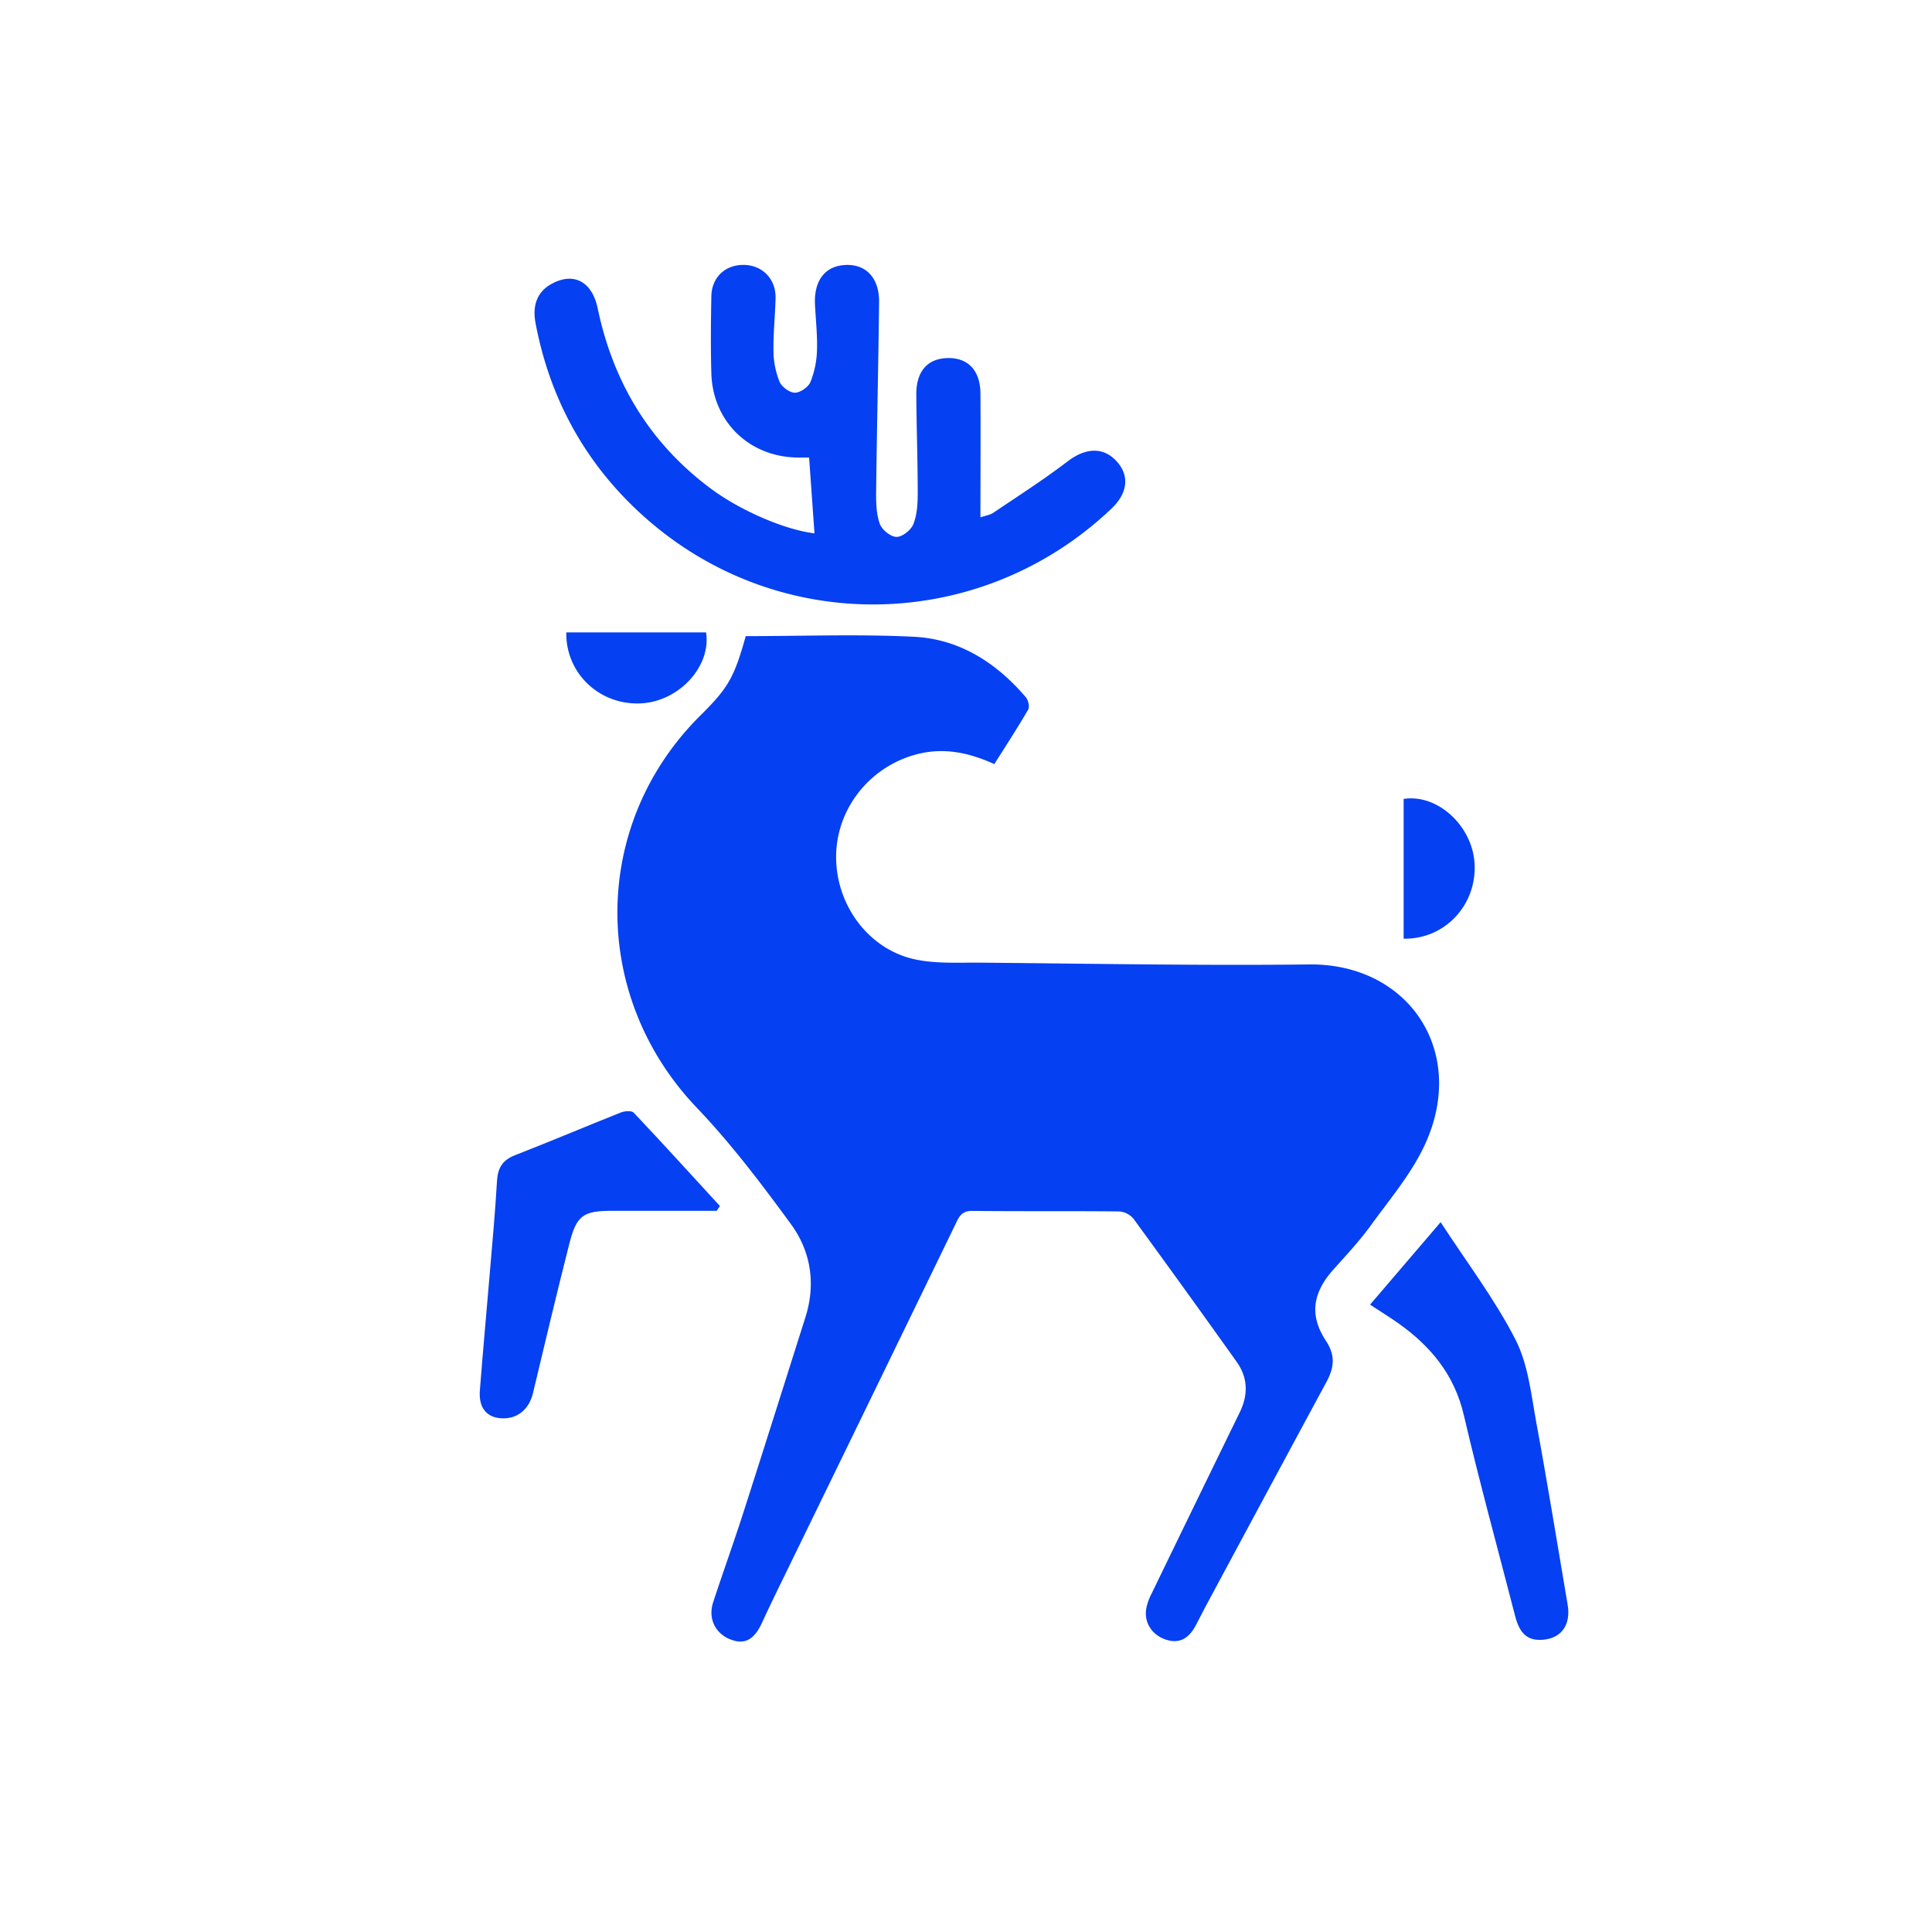
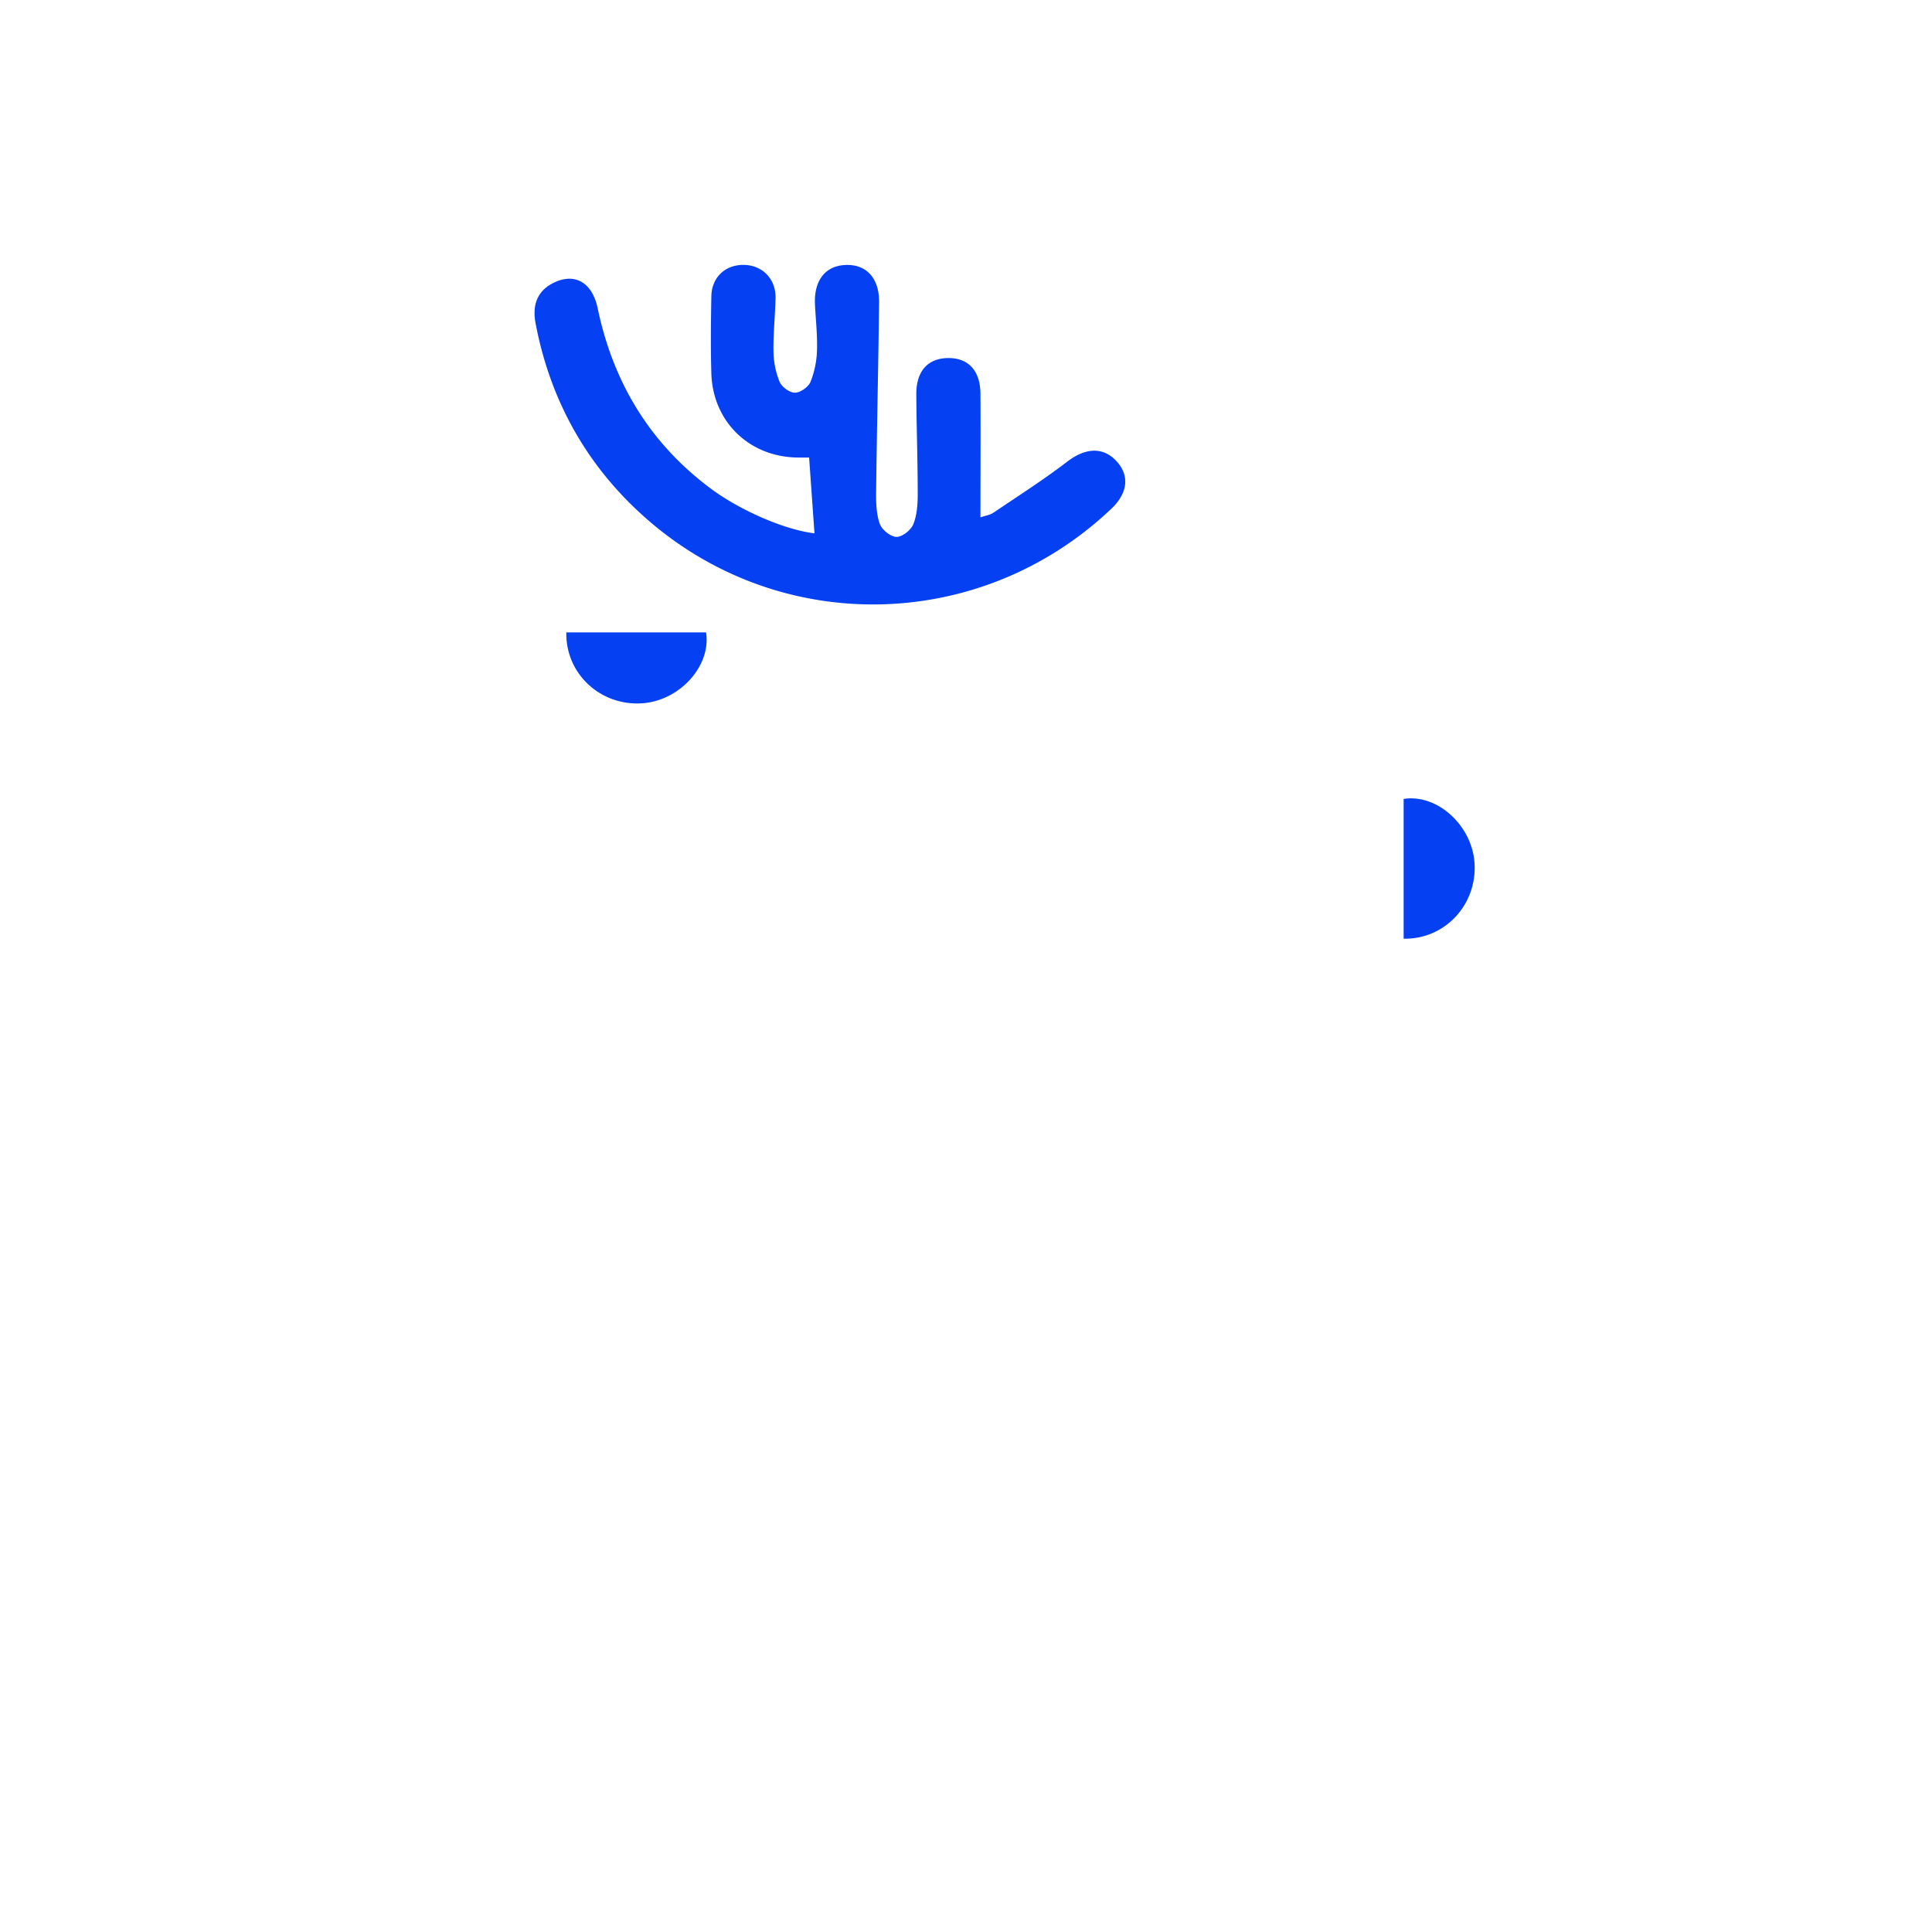
<svg xmlns="http://www.w3.org/2000/svg" id="Слой_1" data-name="Слой 1" viewBox="0 0 1080 1080">
  <defs>
    <style>.cls-1{fill:#0540f2;}</style>
  </defs>
-   <path class="cls-1" d="M416.88,355.6c31.68,0,62.93-1.18,94.05.36,25.44,1.27,46,14.49,62.47,33.75,1.38,1.62,2.29,5.35,1.38,6.92-5.93,10.23-12.42,20.14-18.95,30.51-13.89-6.32-27.63-9.29-42.31-5.75C487,427.8,467.81,451.25,467.4,478.2c-.4,27.24,17.84,52.43,44.05,58.08,11.69,2.53,24.16,1.75,36.29,1.85,61.35.52,122.71,1.71,184,1,55.49-.68,88.85,48.51,64.8,100.69-7.49,16.27-19.6,30.5-30.24,45.19-6.3,8.7-13.72,16.62-20.9,24.65-11.55,12.91-13.65,25.55-4.18,39.88,5.51,8.36,4.47,15.21.26,23q-33.46,62-66.78,124.08c-2.09,3.89-4.07,7.85-6.13,11.76-4.14,7.88-9.55,10.53-16.72,8.21-7.73-2.5-12.34-9.34-11.11-17.21a30.82,30.82,0,0,1,3-8.53q24.57-50.72,49.29-101.36c4.8-9.82,4.58-19.35-1.74-28.24q-28.61-40.18-57.69-80a11.59,11.59,0,0,0-8.09-4.05c-27.36-.3-54.73,0-82.09-.3-4.8,0-6.72,2.09-8.58,5.92q-49.75,102.54-99.7,205c-3.14,6.46-6.25,12.94-9.26,19.46-4.32,9.33-9.54,12.18-17.3,9.27-8.65-3.23-12.91-11.72-9.94-20.82,5.41-16.54,11.34-32.92,16.67-49.48,11.76-36.56,23.28-73.18,34.89-109.79,5.94-18.73,3.13-36.86-8.08-52.19-16.44-22.47-33.38-44.88-52.57-65-59.71-62.51-59.4-158.45,2-219.34C407.08,384.54,410.37,378.83,416.88,355.6Z" />
  <path class="cls-1" d="M455.3,298.14l-3-42.38c-2.07,0-3.95,0-5.83,0-27.26,0-48-19.79-48.82-47-.43-14.35-.26-28.74,0-43.1.17-10.56,7.69-17.65,18-17.58,10.52.08,18.14,7.83,17.89,18.64-.24,9.93-1.33,19.87-1.15,29.8a46.5,46.5,0,0,0,3.38,16.85c1.22,2.9,5.6,6.15,8.57,6.16s7.51-3.15,8.71-6a51.45,51.45,0,0,0,3.65-17.64c.29-8.52-.7-17.09-1.12-25.64-.66-13.27,5.55-21.48,16.73-22.11,11.71-.67,19.25,7.13,19.1,20.76-.4,35.36-1.24,70.7-1.65,106.06-.07,6,.09,12.38,2.06,17.9,1.18,3.3,6.05,7.23,9.32,7.27s8.08-3.81,9.41-7.09c2.09-5.17,2.46-11.29,2.46-17,0-18.5-.67-37-.79-55.51-.08-13.06,6.38-20.22,17.71-20.37s18.06,7,18.14,19.89c.15,22.61,0,45.23,0,69.15,3-1,5.4-1.34,7.2-2.55,13.92-9.4,28.1-18.47,41.42-28.66,9.81-7.51,19.64-8.42,27.22-.43s6.74,17.92-2.62,26.8c-72.77,69.1-184.9,71.73-260.15,5.41-32.94-29-53.52-65.72-61.74-109-2-10.43,1.17-17.8,8.92-22.07,12.35-6.79,22.65-1.32,25.79,13.65,8.73,41.7,29.4,75.86,63.93,101.3C414.29,285.55,438.75,296.17,455.3,298.14Z" />
-   <path class="cls-1" d="M765.87,729.3l39.45-46.1c14.57,22.41,30.24,43,41.83,65.61,7.17,14,8.82,31.09,11.76,47,6.22,33.65,11.65,67.46,17.41,101.2,1.88,11.05-3.3,18.62-13.42,19.59-8.66.83-13.3-3-15.91-13.16-9.64-37.42-19.92-74.7-28.69-112.32-5.32-22.85-18.73-38.84-37.11-51.75C776.48,736.08,771.57,733.05,765.87,729.3Z" />
-   <path class="cls-1" d="M400.68,676.85H342.1c-16,0-19.8,2.54-23.79,18.21-7.08,27.82-13.7,55.76-20.37,83.68-2,8.47-7.91,13.92-16,14.12-9.29.24-14.48-5.33-13.7-15.48,1.63-21.21,3.6-42.39,5.37-63.58,1.5-17.9,3.19-35.78,4.22-53.7.42-7.29,3.13-11.6,10-14.3,19.79-7.73,39.37-16,59.13-23.88,2.16-.86,6.1-1.19,7.29.07,16.25,17.2,32.17,34.73,48.17,52.17Z" />
  <path class="cls-1" d="M316.56,353.52H394.7c2.95,18.81-14.85,38.28-35.83,39.64C335.71,394.66,316.16,376.76,316.56,353.52Z" />
  <path class="cls-1" d="M784.64,524.75V446.6c18.82-2.94,38.28,14.86,39.64,35.84C825.78,505.59,807.88,525.14,784.64,524.75Z" />
</svg>